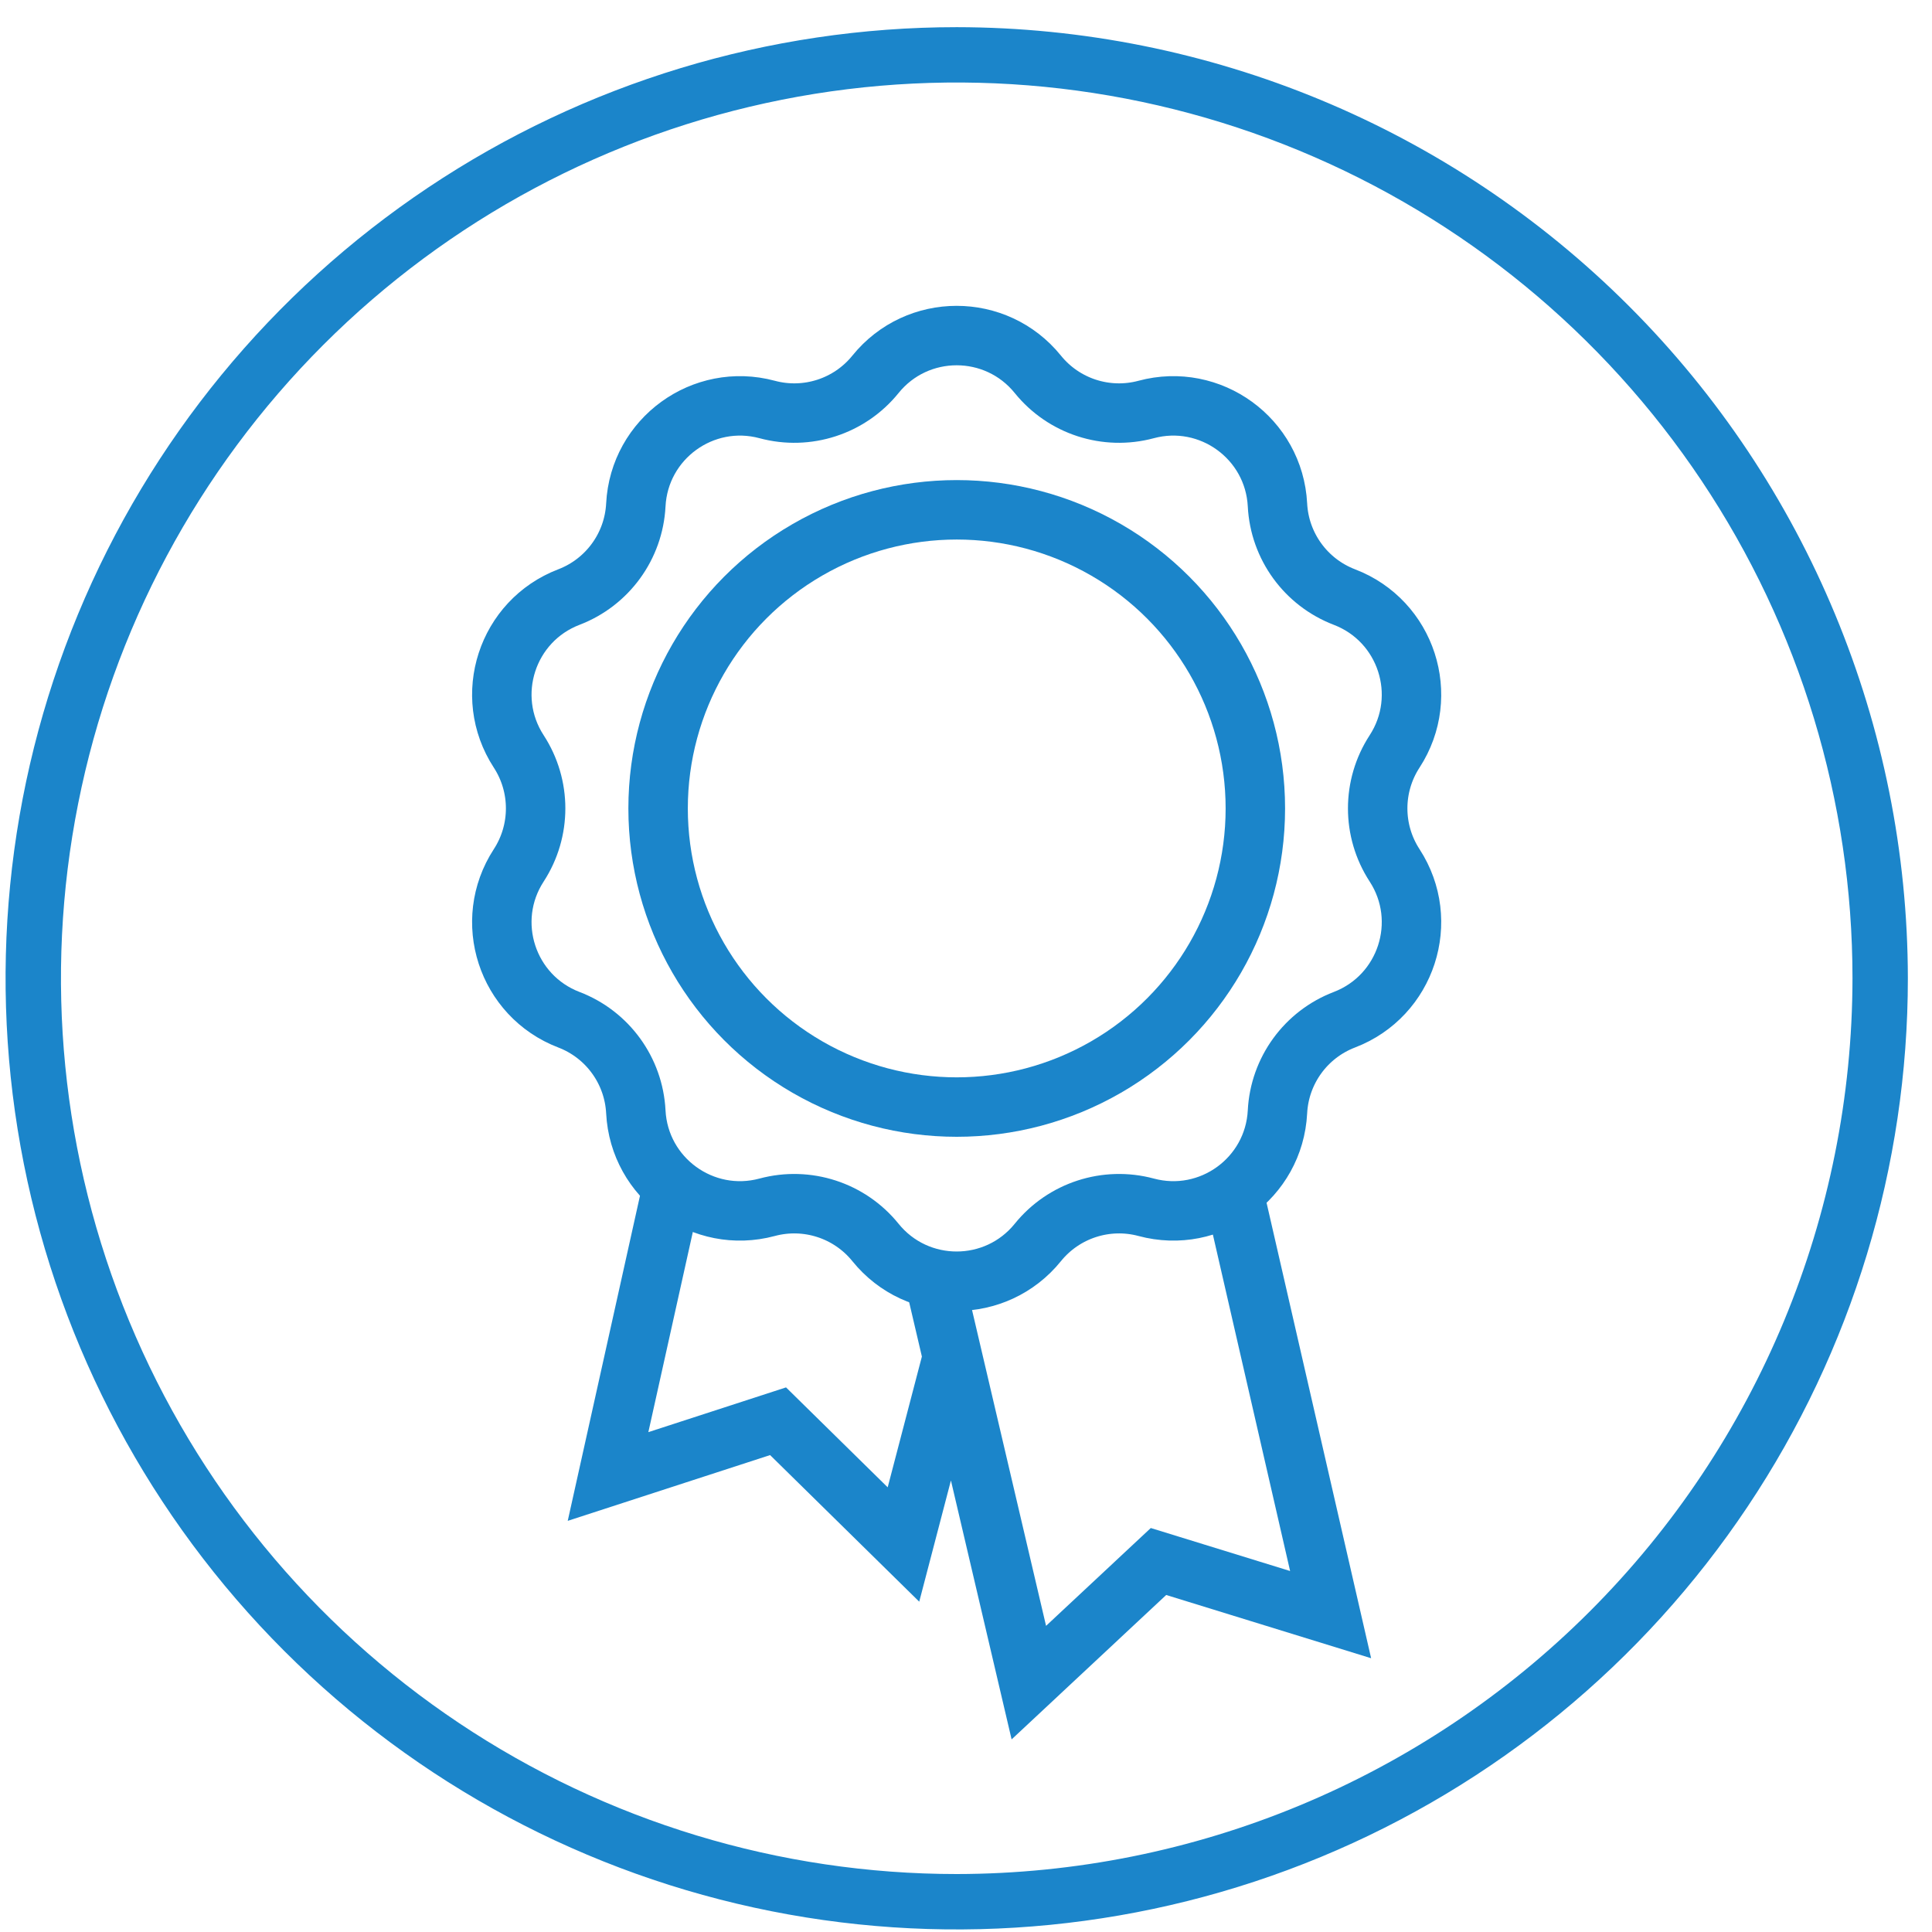
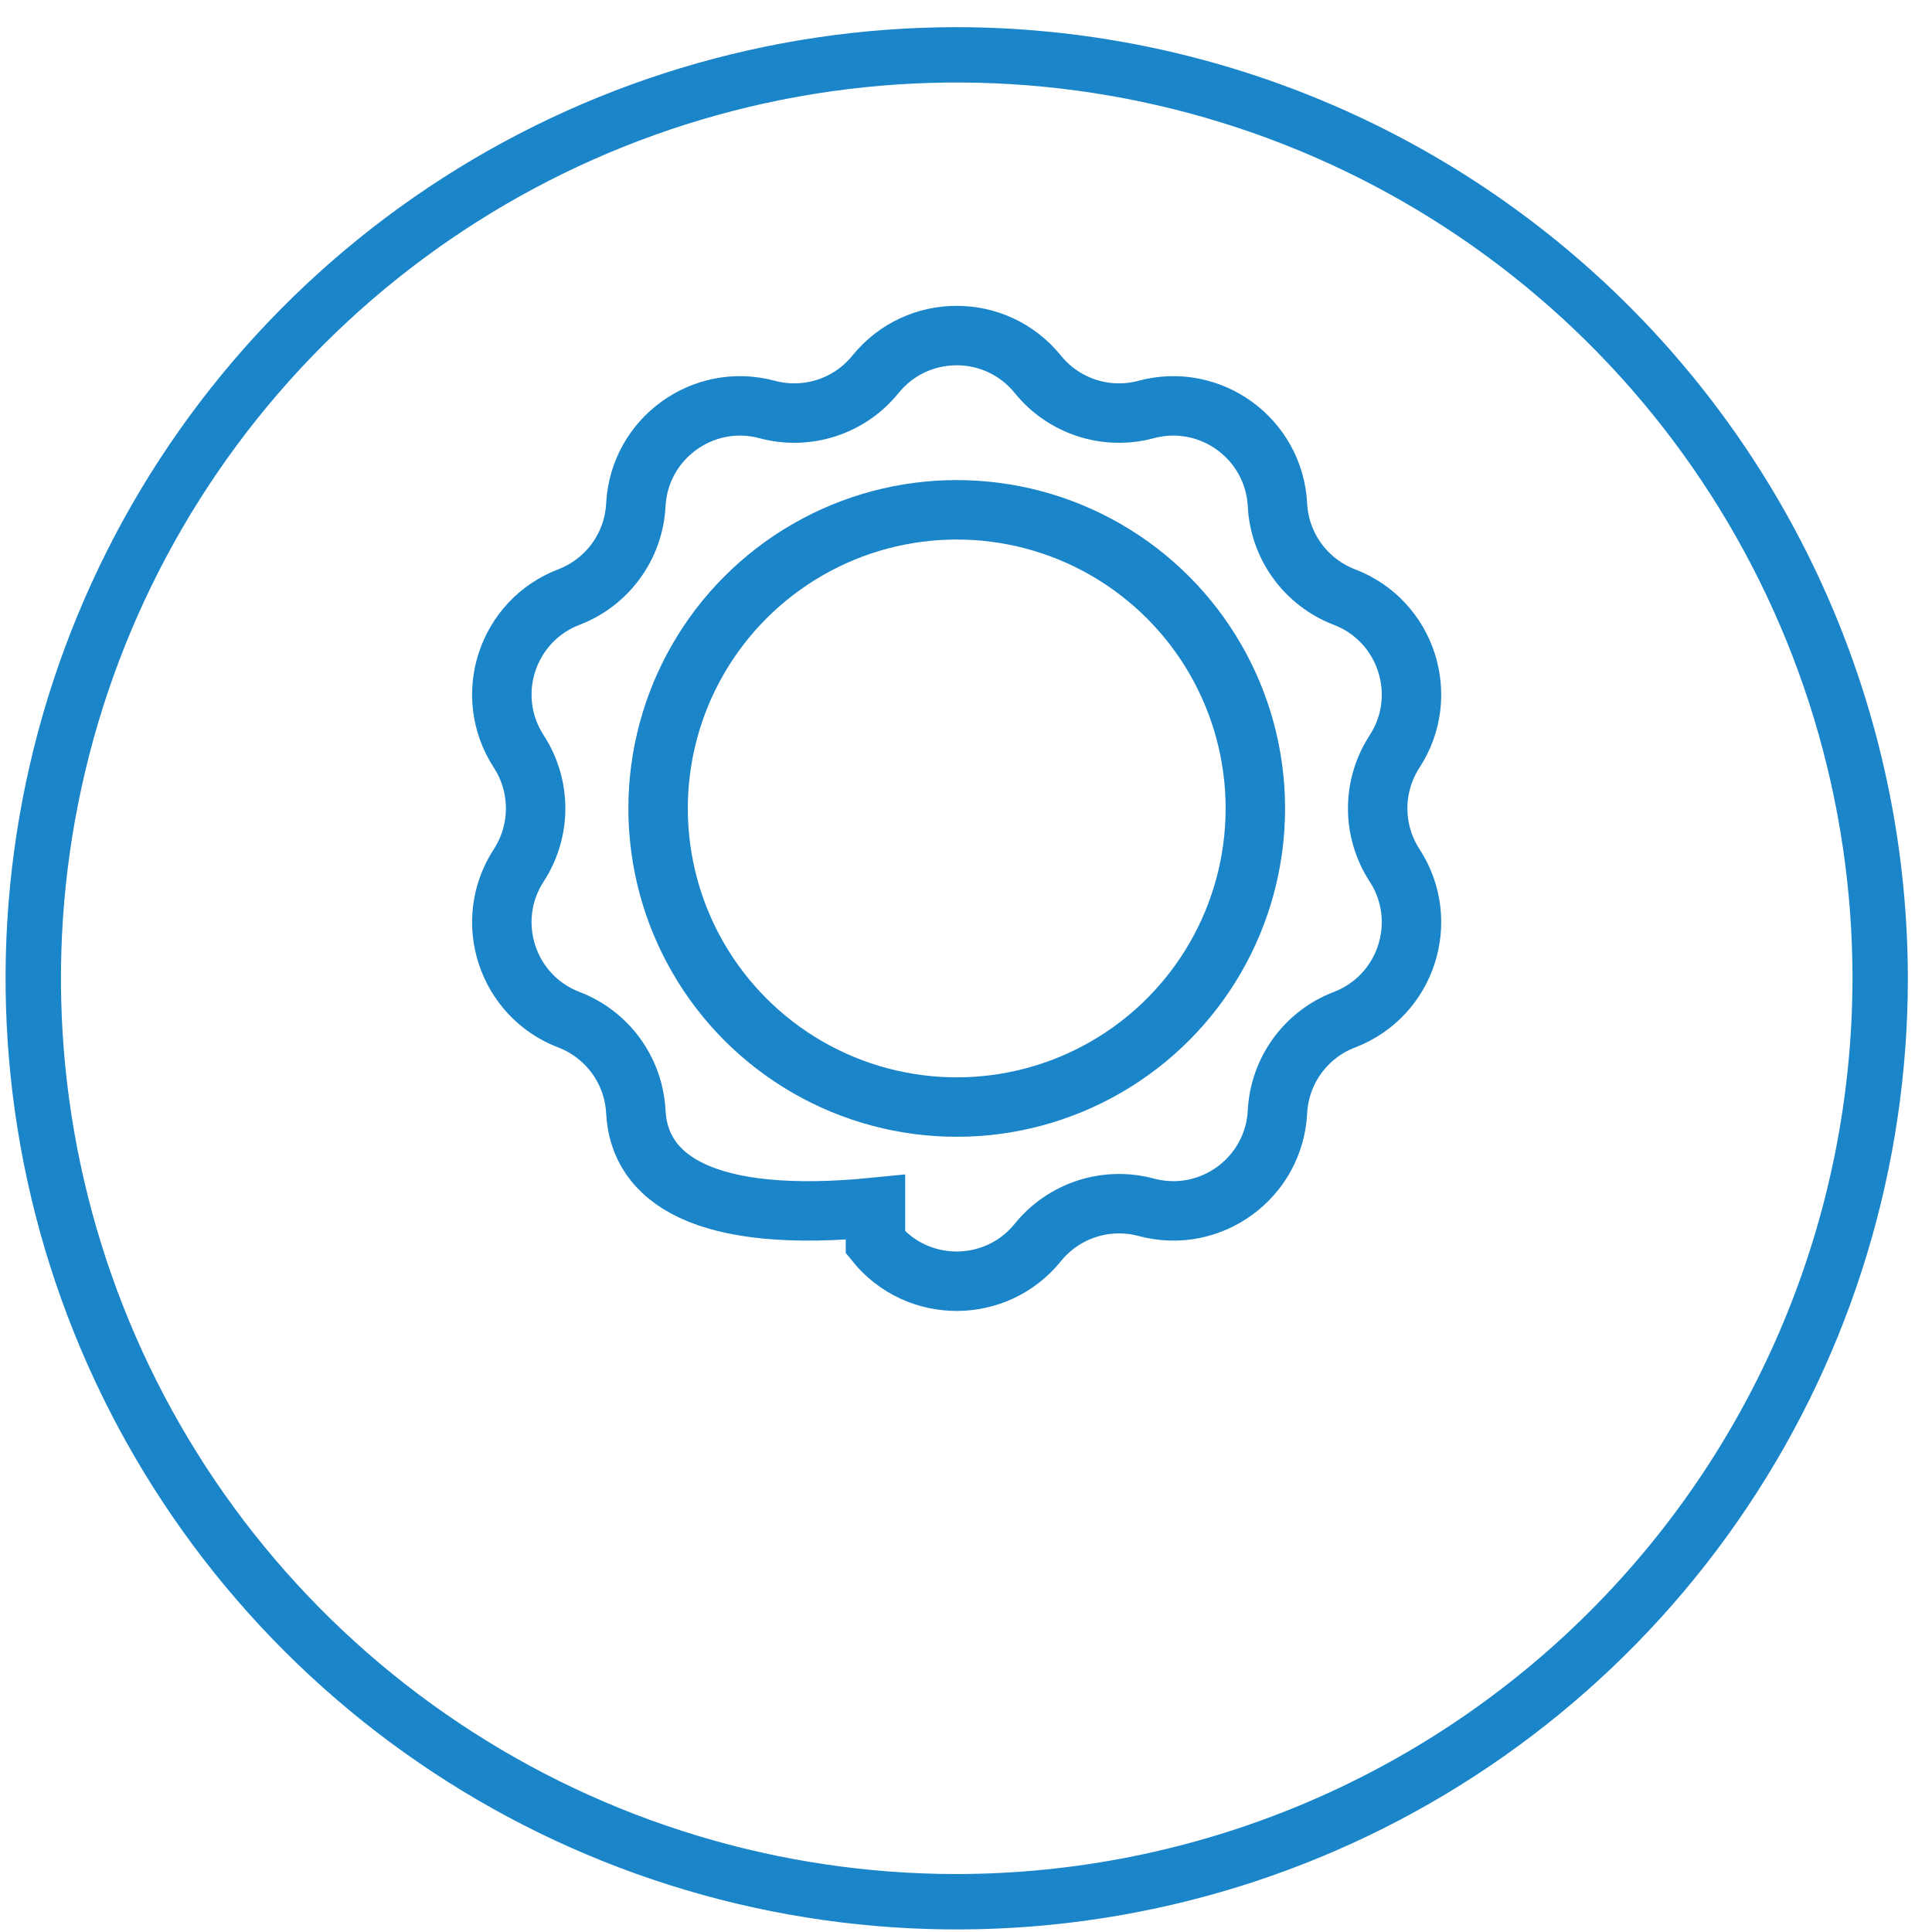
<svg xmlns="http://www.w3.org/2000/svg" width="65" height="65" viewBox="0 0 65 65" fill="none">
  <path d="M32.188 0.914C25.858 0.914 19.672 2.791 14.409 6.307C9.147 9.823 5.045 14.821 2.623 20.668C0.201 26.515 -0.432 32.95 0.802 39.157C2.037 45.364 5.085 51.066 9.56 55.541C14.035 60.017 19.737 63.065 25.945 64.299C32.152 65.534 38.586 64.9 44.433 62.478C50.281 60.056 55.278 55.955 58.794 50.692C62.311 45.43 64.188 39.243 64.188 32.914C64.178 24.43 60.803 16.296 54.804 10.297C48.805 4.298 40.672 0.924 32.188 0.914ZM32.188 63.05C26.227 63.05 20.4 61.283 15.444 57.971C10.488 54.66 6.626 49.953 4.345 44.446C2.064 38.939 1.467 32.88 2.63 27.034C3.792 21.188 6.663 15.818 10.877 11.603C15.092 7.388 20.462 4.518 26.308 3.355C32.154 2.192 38.214 2.789 43.72 5.07C49.227 7.351 53.934 11.214 57.245 16.17C60.557 21.126 62.325 26.953 62.325 32.913C62.316 40.903 59.138 48.563 53.488 54.213C47.838 59.863 40.178 63.041 32.188 63.05Z" fill="#1B85CA" />
-   <path d="M29.454 12.594C30.86 10.855 33.511 10.855 34.917 12.594V12.594C35.79 13.674 37.218 14.138 38.56 13.777V13.777C40.719 13.197 42.864 14.755 42.979 16.988V16.988C43.05 18.375 43.933 19.59 45.23 20.087V20.087C47.319 20.886 48.138 23.408 46.919 25.282V25.282C46.161 26.447 46.161 27.948 46.919 29.113V29.113C48.138 30.987 47.319 33.508 45.23 34.308V34.308C43.933 34.804 43.05 36.019 42.979 37.407V37.407C42.864 39.64 40.719 41.198 38.56 40.617V40.617C37.218 40.257 35.79 40.721 34.917 41.801V41.801C33.511 43.54 30.86 43.54 29.454 41.801V41.801C28.581 40.721 27.153 40.257 25.811 40.617V40.617C23.652 41.198 21.507 39.64 21.392 37.407V37.407C21.321 36.019 20.438 34.804 19.141 34.308V34.308C17.052 33.508 16.233 30.987 17.453 29.113V29.113C18.21 27.948 18.21 26.447 17.453 25.282V25.282C16.233 23.408 17.052 20.886 19.141 20.087V20.087C20.438 19.59 21.321 18.375 21.392 16.988V16.988C21.507 14.755 23.652 13.197 25.811 13.777V13.777C27.153 14.138 28.581 13.674 29.454 12.594V12.594Z" stroke="#1B85CA" stroke-width="2" />
+   <path d="M29.454 12.594C30.86 10.855 33.511 10.855 34.917 12.594V12.594C35.79 13.674 37.218 14.138 38.56 13.777V13.777C40.719 13.197 42.864 14.755 42.979 16.988V16.988C43.05 18.375 43.933 19.59 45.23 20.087V20.087C47.319 20.886 48.138 23.408 46.919 25.282V25.282C46.161 26.447 46.161 27.948 46.919 29.113V29.113C48.138 30.987 47.319 33.508 45.23 34.308V34.308C43.933 34.804 43.05 36.019 42.979 37.407V37.407C42.864 39.64 40.719 41.198 38.56 40.617V40.617C37.218 40.257 35.79 40.721 34.917 41.801V41.801C33.511 43.54 30.86 43.54 29.454 41.801V41.801V40.617C23.652 41.198 21.507 39.64 21.392 37.407V37.407C21.321 36.019 20.438 34.804 19.141 34.308V34.308C17.052 33.508 16.233 30.987 17.453 29.113V29.113C18.21 27.948 18.21 26.447 17.453 25.282V25.282C16.233 23.408 17.052 20.886 19.141 20.087V20.087C20.438 19.59 21.321 18.375 21.392 16.988V16.988C21.507 14.755 23.652 13.197 25.811 13.777V13.777C27.153 14.138 28.581 13.674 29.454 12.594V12.594Z" stroke="#1B85CA" stroke-width="2" />
  <circle cx="32.188" cy="27.199" r="10.047" stroke="#1B85CA" stroke-width="2" />
-   <path d="M31.397 42.882L32.046 45.653M41.55 40.308L44.767 54.322L38.976 52.535L34.614 56.61L32.046 45.653M22.745 39.379L20.457 49.675L26.177 47.816L30.396 51.963L32.046 45.653" stroke="#1B85CA" stroke-width="2" />
</svg>